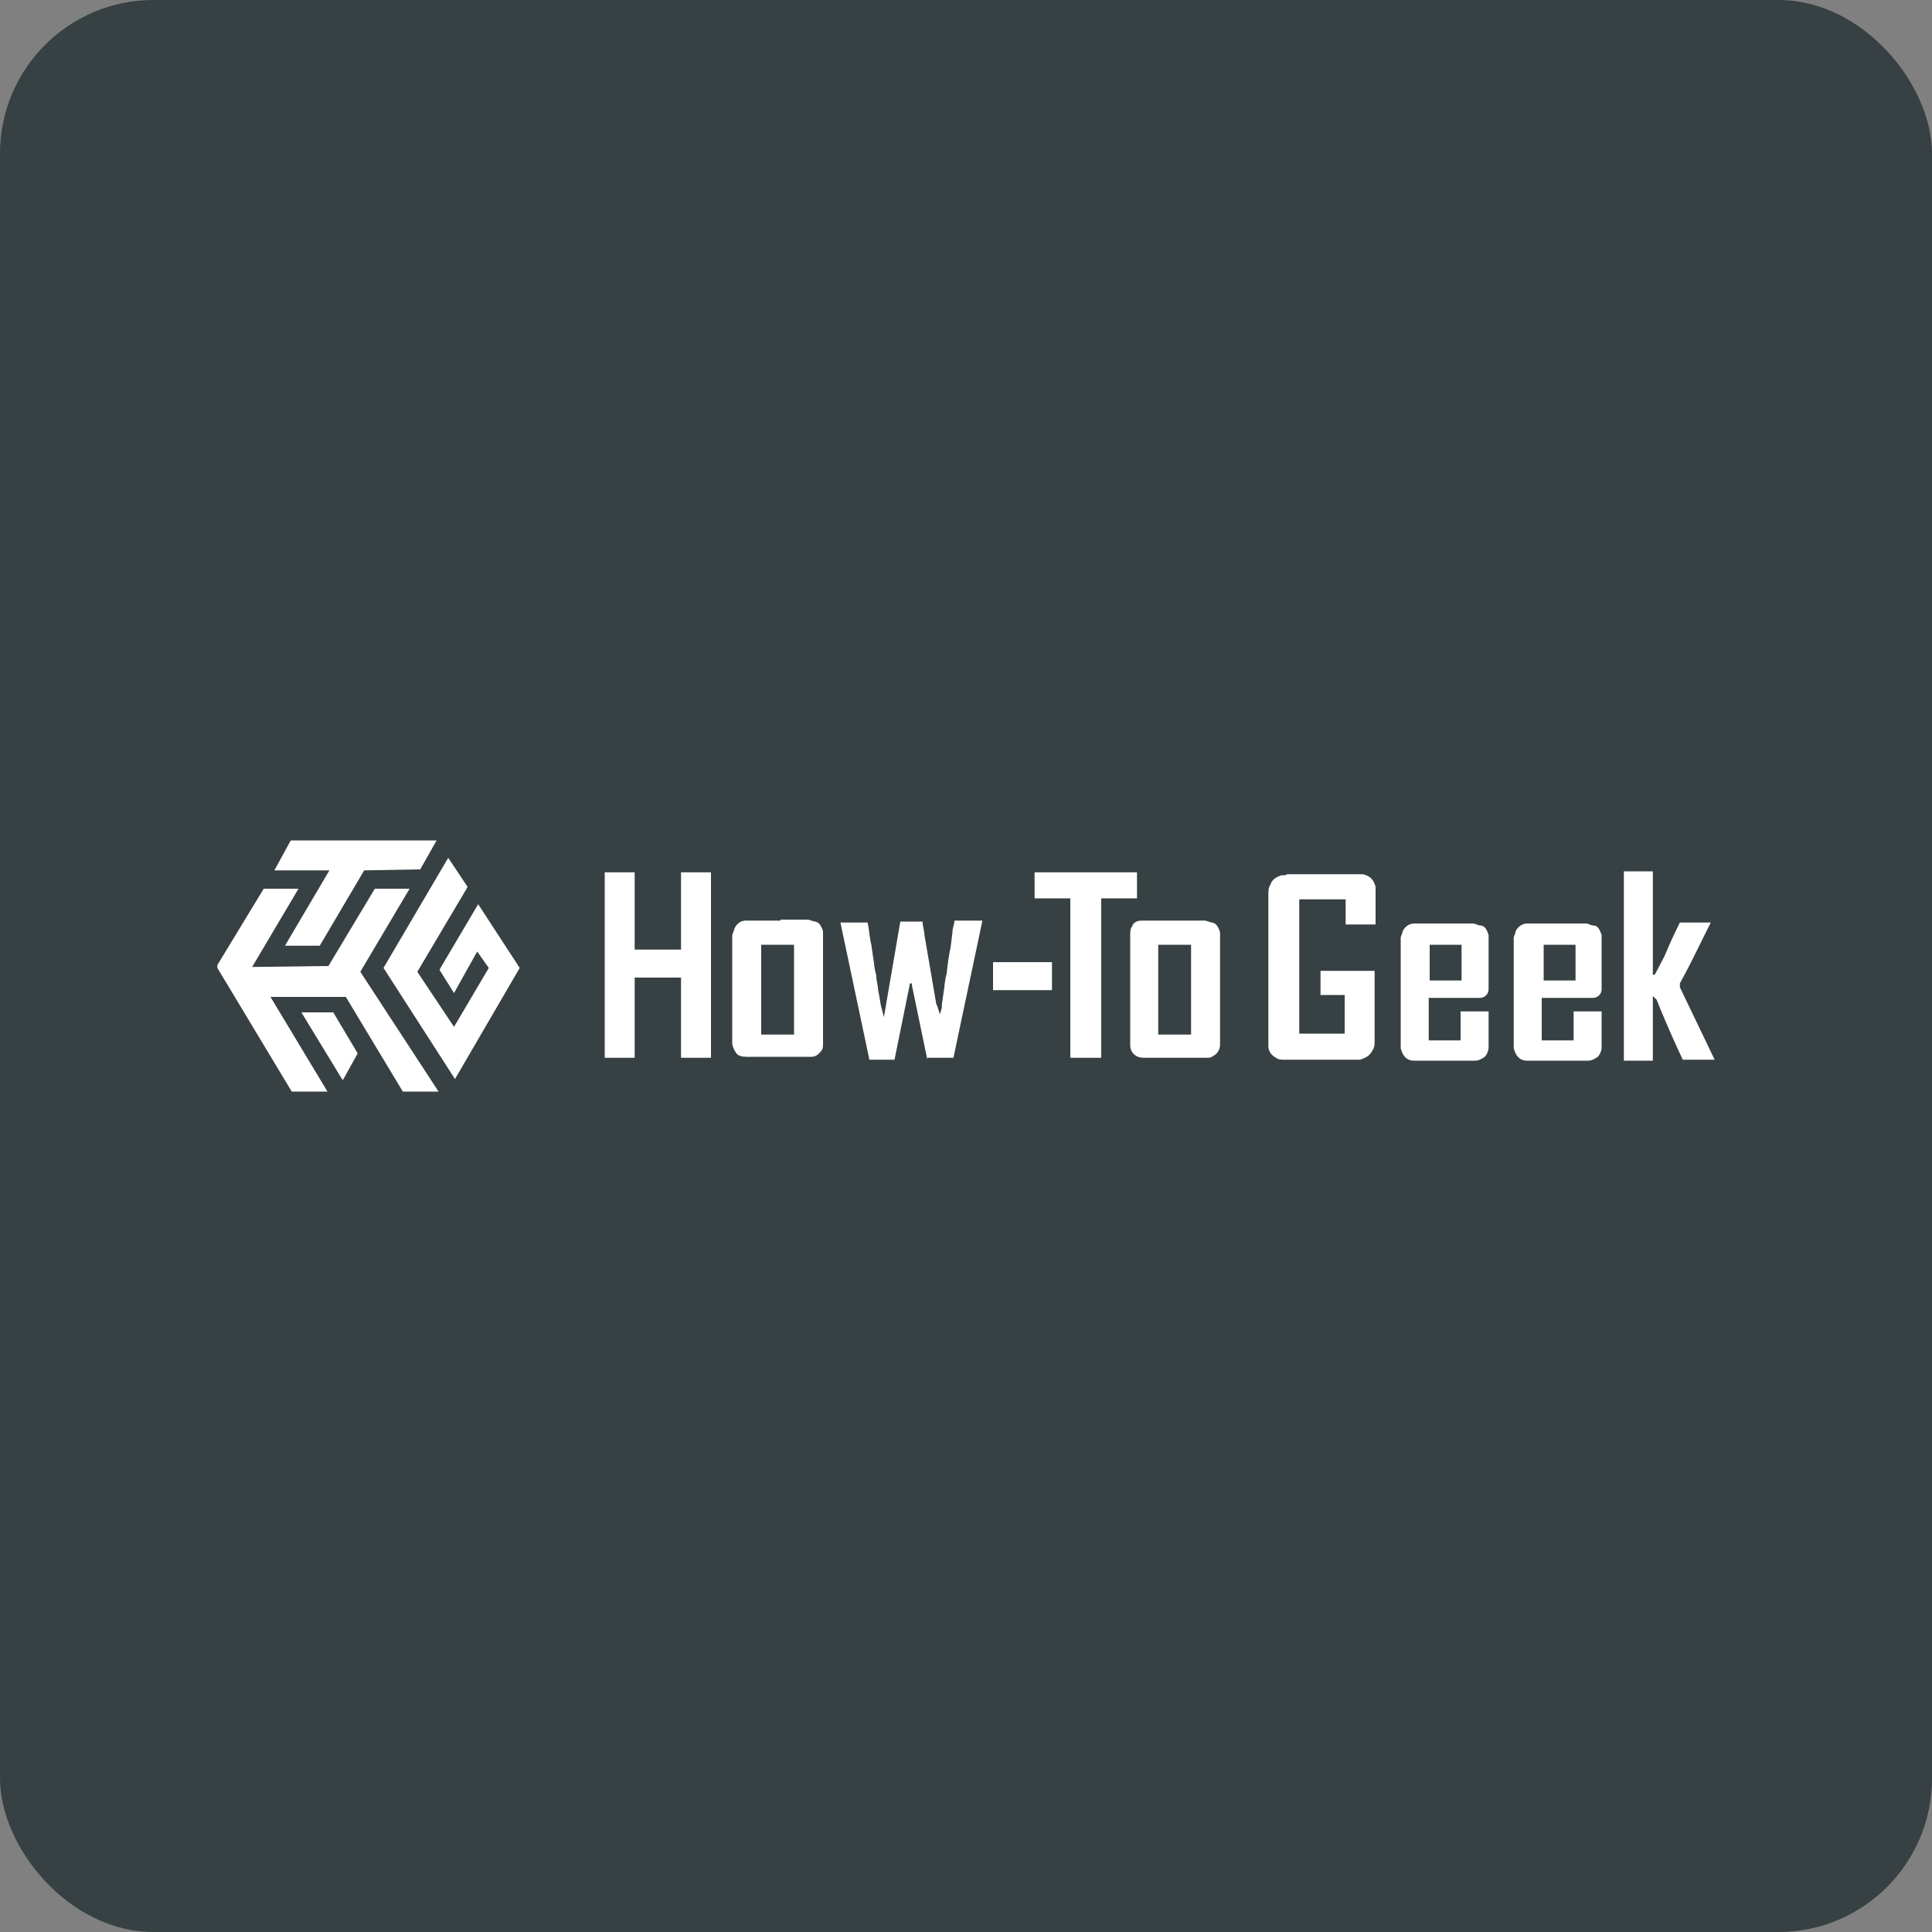
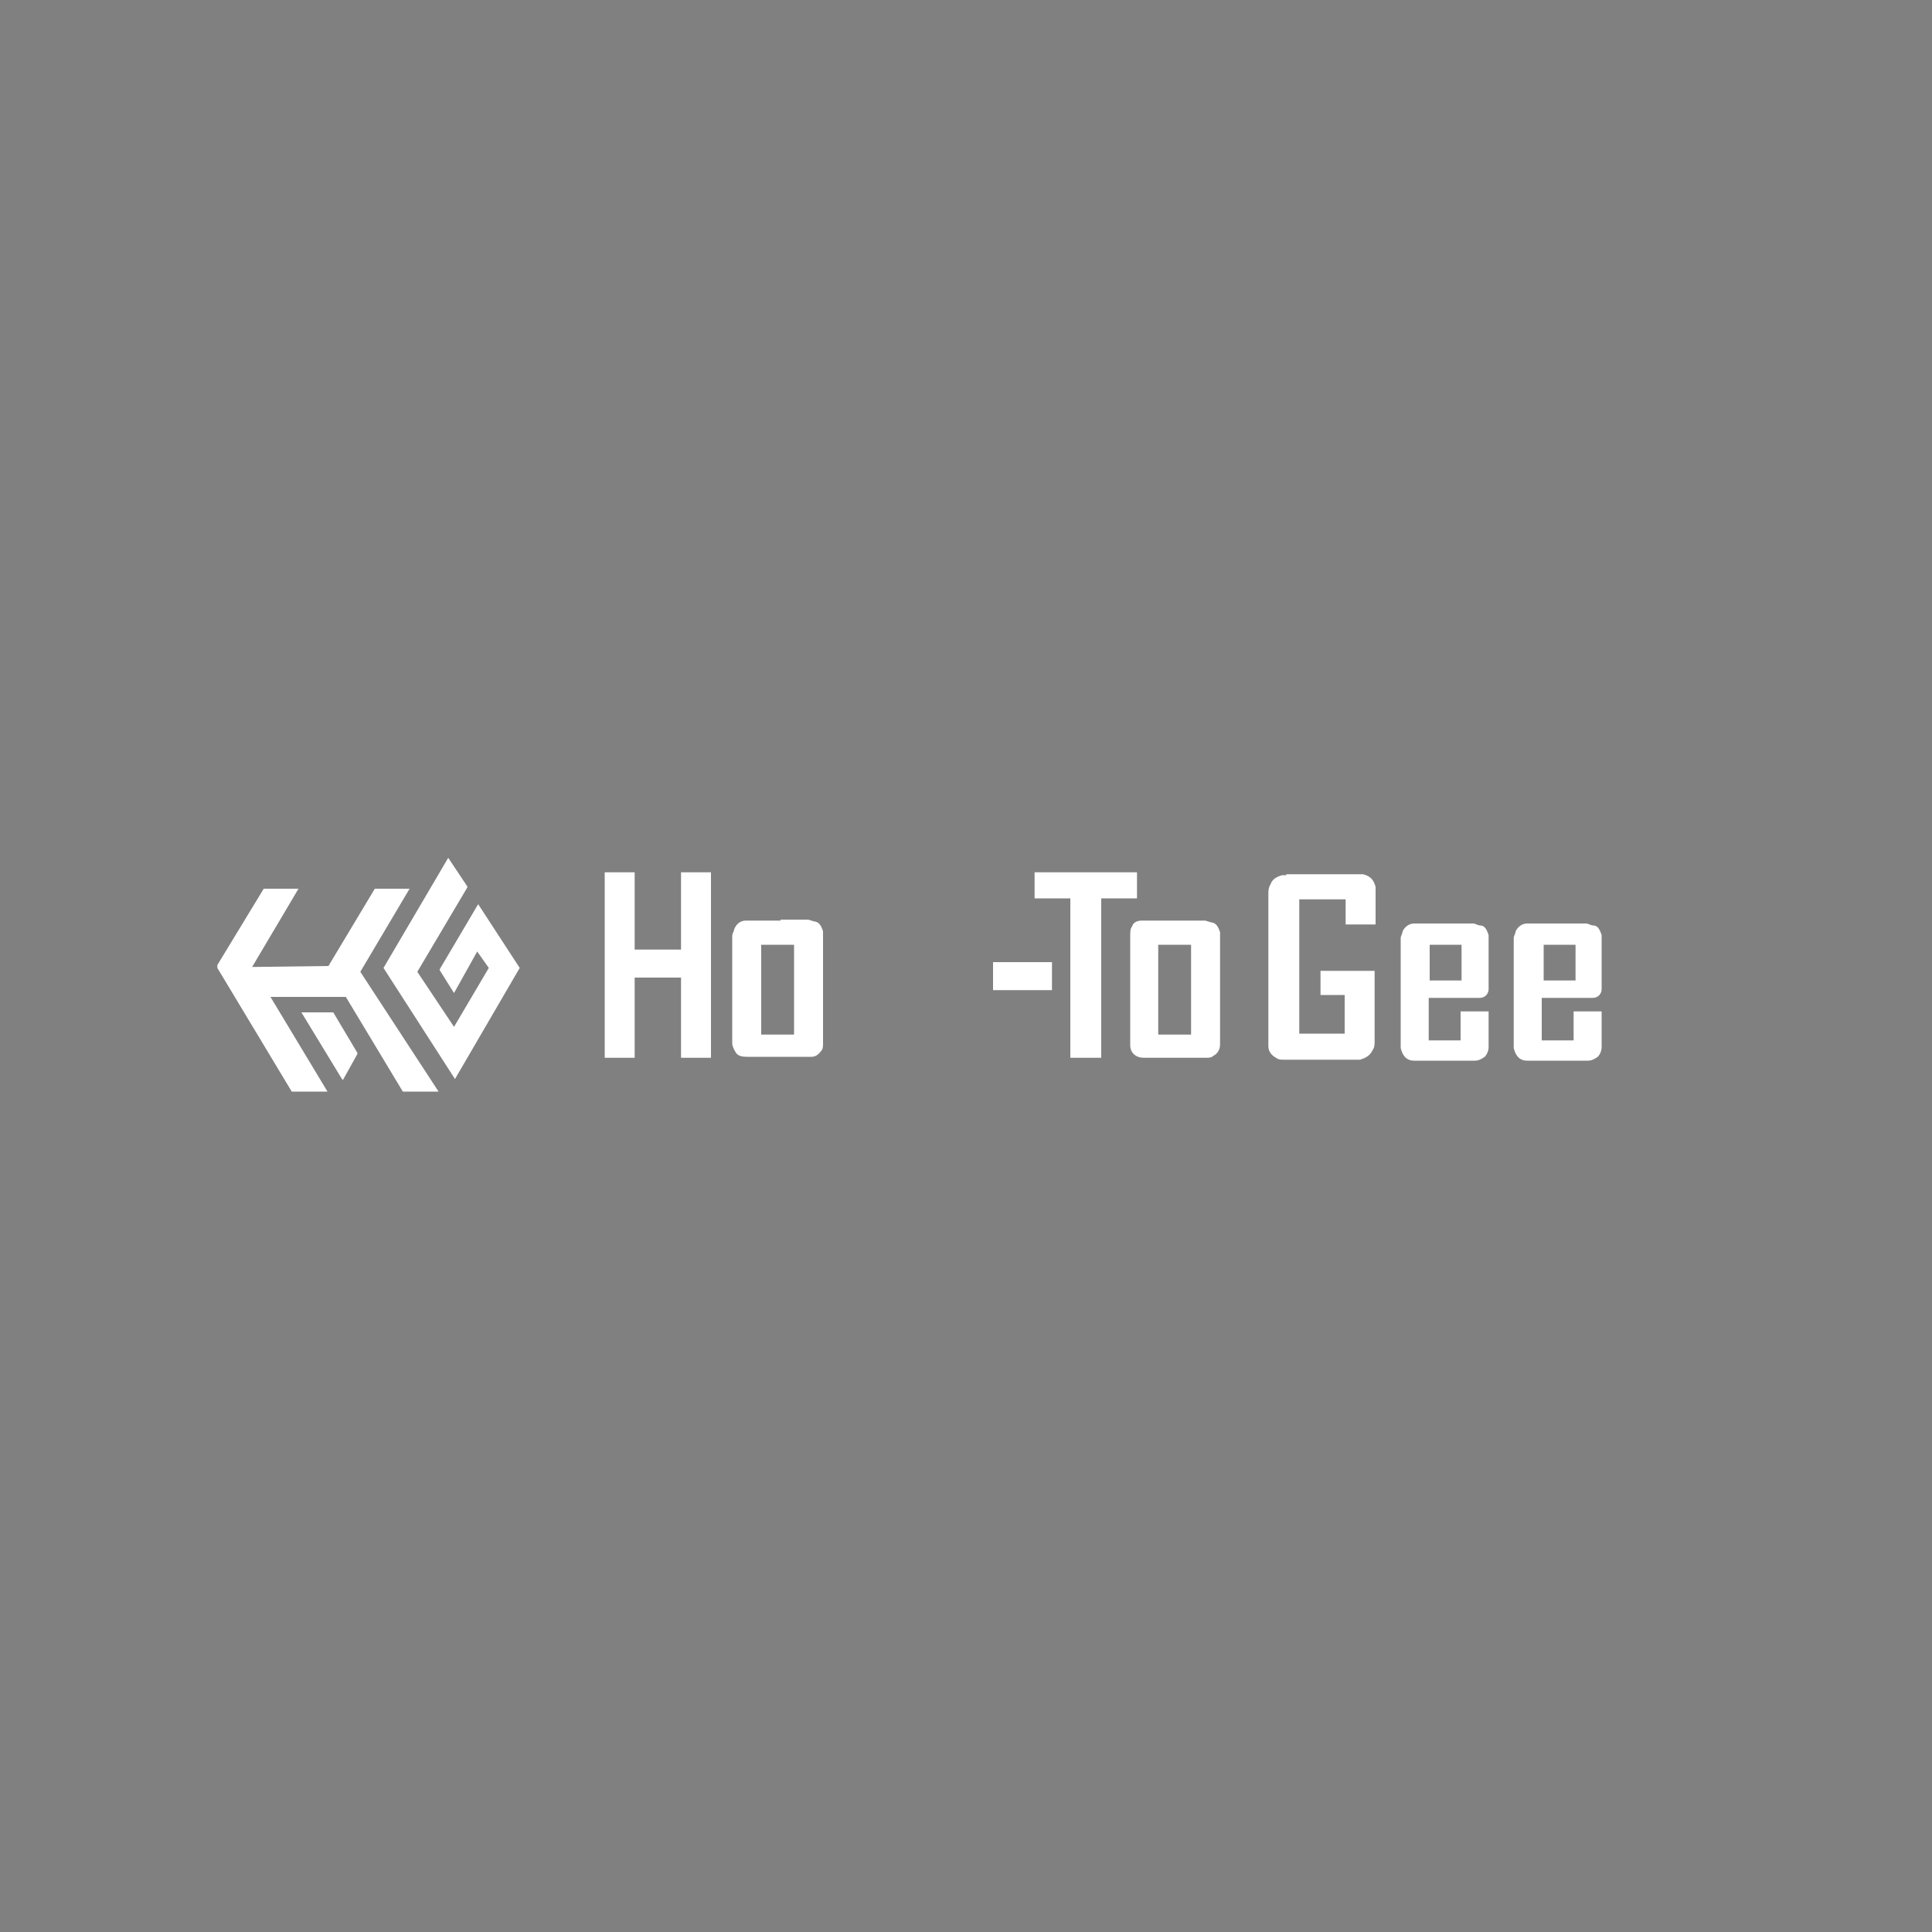
<svg xmlns="http://www.w3.org/2000/svg" id="Layer_1" version="1.1" viewBox="0 0 200 200">
  <rect x="0" y="0" width="200" height="200" fill="#808080" stroke="none" />
  <defs>
    <style>
      .st0, .st1 {
        fill: none;
      }

      .st2 {
        mask: url(#mask);
      }

      .st3 {
        clip-path: url(#clippath-1);
      }

      .st4 {
        fill: #fff;
      }

      .st1 {
        stroke: #fff;
        stroke-miterlimit: 10;
        stroke-width: 1px;
      }

      .st5 {
        fill: #374042;
      }

      .st6 {
        clip-path: url(#clippath);
      }
    </style>
    <clipPath id="clippath">
      <rect class="st0" x="107.5" y="382.6" width="140" height="29.6" />
    </clipPath>
    <mask id="mask" x="107.5" y="382.6" width="140" height="29.6" maskUnits="userSpaceOnUse">
      <g id="mask0_8113_113466">
        <path class="st4" d="M247.5,382.6H107.5v29.6h140v-29.6Z" />
      </g>
    </mask>
    <clipPath id="clippath-1">
      <rect class="st0" x="596.6" y="387" width="130" height="20.8" />
    </clipPath>
  </defs>
  <rect class="st5" x="77.5" y="297.4" width="200" height="200" />
  <rect class="st5" x="-166.2" y="297.4" width="200" height="200" />
-   <rect class="st5" width="200" height="200" rx="15.9" ry="15.9" />
  <rect class="st1" x="-264.7" y="100" width="155" height="155" />
  <g class="st6">
    <g class="st2">
      <g>
        <path class="st4" d="M165.2,391.9h0c-.9-1.3-2.2-2.3-4.4-2.3-3.9,0-6.7,3.3-6.7,8.2s2.7,8.2,6.6,8.2,3.8-1,4.7-2.5h0v2h4v-21.5h-4.2v8h0ZM161.5,402.5c-2.1,0-3.3-1.7-3.3-4.7s1.2-4.9,3.5-4.9,3.6,2,3.6,4.9-1.3,4.6-3.8,4.6Z" />
        <path class="st4" d="M177.5,389.6c-4.6,0-7.7,3.6-7.7,8.1s2.9,8.2,8.1,8.2,6.5-2.3,7.1-5.1h-4.1c-.5,1.2-1.4,1.9-3,1.9-2.4,0-3.7-1.5-4-3.9h11.4c0-5.5-2.7-9.3-7.7-9.3h0ZM173.9,396c.4-2,1.4-3.3,3.6-3.3s3.2,1.4,3.3,3.3h-7Z" />
        <path class="st4" d="M193.4,402.6c-2.5,0-3.7-2-3.7-4.9s1.3-4.9,3.8-4.9,2.6,1,2.9,2.4h4.1c-.6-3.3-3.1-5.7-7.1-5.7s-7.8,3.6-7.8,8.2,3.1,8.2,8,8.2,6.8-2.6,7.1-5.9h-4c-.3,1.7-1.5,2.6-3.1,2.6h0Z" />
        <path class="st4" d="M232.5,389.6c-2.1,0-3.6,1-4.6,2.4h0v-1.9h-8.1l-2.2,7c-.5,1.4-.9,3.4-.9,3.4h0s-.5-2-1-3.4l-2.3-7h-4.4c-1.8,0-3,.7-4,2.5h0v-2.5h-4v15.5h4.2v-7.5c0-3.2,2.4-4.4,5.1-4.3.2,0,.3.1.3.3l2.7,7.1c.9,2.4,1.2,3.3,1.2,4.2,0,1.3-.7,2.1-2.3,2.1h-1.5v3.2h2.4c3.2,0,4.3-1.2,5.5-4.7l5.3-15.5v20.2h4.2v-6.8h0c.9,1.3,2.3,2.2,4.5,2.2,4,0,6.8-3.2,6.8-8.2s-2.7-8.2-6.8-8.2h0ZM231.7,402.5c-2.5,0-3.8-1.8-3.8-4.6s1-5,3.6-5,3.6,2,3.6,5-1.3,4.6-3.5,4.6Z" />
        <path class="st4" d="M246.2,402.4c-.9,0-1.6-.4-1.6-1.5v-8.2h2.7v-2.7h-2.7v-4.8h-4.1v4.8h-2.2v2.7h2.2v9.1c0,2.9,2.2,3.7,4.2,3.7s2.6,0,2.6,0v-3s-.7,0-1.2,0h0Z" />
        <path class="st4" d="M117.1,389.4l1.1-1-4.8-4.8-1.1,1c-6.4,6.3-6.4,16.5,0,22.7,6.4,6.3,16.7,6.3,23.1,0l1.1-1-4.8-4.8-1.1,1c-3.7,3.6-9.7,3.6-13.4,0-3.7-3.6-3.7-9.6,0-13.2Z" />
        <path class="st4" d="M137.5,405.3l-1.1,1,4.8,4.8,1.1-1c6.4-6.3,6.4-16.5,0-22.7-6.4-6.3-16.7-6.3-23.1,0l-1.1,1,4.8,4.8,1.1-1c3.7-3.6,9.7-3.6,13.4,0,3.7,3.6,3.7,9.6,0,13.2Z" />
      </g>
    </g>
  </g>
  <rect class="st5" x="330.8" y="297.4" width="200" height="200" />
  <rect class="st5" x="561.6" y="297.4" width="200" height="200" />
-   <rect class="st5" x="827.9" y="297.4" width="200" height="200" />
  <g>
    <path class="st4" d="M384.2,386.2h-8.4v22.3h4.1v-7.3h4.3c3.4,0,7.5-2.2,7.5-7.6s-2.9-7.3-7.5-7.3ZM383.6,397.4h-3.8v-7.6h4c1.2,0,3.8.6,3.8,3.8s-1.8,3.8-4,3.8Z" />
    <path class="st4" d="M409.1,391.1l.4-3.8s-2.9-1.5-6.2-1.5-11,2.3-11,11.6,7.6,11.4,11.1,11.4,6-1.3,6-1.3l-.4-3.8s-3.4,1.3-5.7,1.3-6.6-1.5-6.6-7.8,4.3-7.6,6.6-7.6,5.6,1.3,5.6,1.3h.1Z" />
    <polygon class="st4" points="410.6 386.2 414.7 386.2 419.2 401.9 423.5 386.2 426.1 386.2 430.7 401.9 435.1 386.2 439 386.2 432.6 408.5 428.9 408.5 424.8 394.2 420.7 408.5 416.9 408.5 410.6 386.2" />
    <path class="st4" d="M444.8,389.2c-4.4,0-8.1,3.4-8.1,8.2s3.7,8.2,8.1,8.2,7.9-3.8,7.9-8.2-2.8-8.2-7.9-8.2ZM444.8,402.4c-2.5,0-4-2.1-4-5s1.5-5,4-5,4.1,1.8,4.1,5-2.2,5-4.1,5Z" />
    <path class="st4" d="M454.1,389.6v15.8h4v-10.7s.1-1.6,4.4-1.6l.9-3.8s-3.4,0-5.3,1.9v-1.6h-4Z" />
    <path class="st4" d="M464.6,385.4h3.8v19.7s.1,1.3,1.9,1.3l-.3,3.1h-1.8c-.7,0-3.7-.3-3.7-3.8s0-20.2,0-20.2Z" />
-     <path class="st4" d="M482,385.4v8.7s-1.3-1-3.8-1-7.6,1.2-7.6,8.1,5.4,8.4,7.6,8.4,4.1-1,4.1-1v.9h3.5v-23.9h-3.8ZM478.5,406.2c-2.5,0-4-2.9-4-5s.9-5,4-5,3.8,2.3,3.8,4.8-1.2,5.1-3.8,5.1Z" />
+     <path class="st4" d="M482,385.4v8.7v.9h3.5v-23.9h-3.8ZM478.5,406.2c-2.5,0-4-2.9-4-5s.9-5,4-5,3.8,2.3,3.8,4.8-1.2,5.1-3.8,5.1Z" />
  </g>
  <g class="st3">
    <g>
      <path class="st4" d="M607.6,395h-3.1v7.1c0,1.2.7,1.5,1.8,1.5s.9,0,1.3,0v3.7c-1,0-1.9.2-2.8.2-4.4,0-5.5-1.3-5.5-5.5v-6.8h-2.6v-3.4h2.6v-4.7h5.1v4.7h3.1v3.4ZM612.1,400.8c0,2.2,1.3,3.6,3.5,3.6s2.4-.6,3-1.7h4.8c-.9,3.6-4.3,5.2-7.8,5.2-5.1,0-8.6-3-8.6-8.3s3.8-8.2,8.5-8.2,8.5,4.2,8.2,9.5h-11.5ZM618.5,397.9c0-1.7-1.3-3.2-3.1-3.2s-3.1,1.3-3.3,3.2h6.4ZM634.9,397.4c0-1.3-1.2-2.3-2.5-2.3-2.9,0-3.3,2.4-3.3,4.6s.9,4.1,3.1,4.1,2.7-1,3-2.7h5c-.4,4.2-3.7,6.7-7.9,6.7s-8.3-3.2-8.3-8,3.1-8.5,8.3-8.5,7.4,2.1,7.8,6.2h-5.1ZM640.3,387h5.1v6.8h0c.8-1.6,2.9-2.6,4.8-2.6,5.2,0,5.7,3.8,5.7,6.1v10.1h-5.1v-7.5c0-2.2.3-4.3-2.6-4.3s-2.8,1.6-2.8,3.4v8.5h-5.1v-20.4ZM656.4,391.7h5v2.8h0c.8-2,2.5-3,4.7-3s.8,0,1.2,0v4.7c-.7-.2-1.3-.3-2-.3-2.5,0-3.8,1.7-3.8,3.7v7.7h-5.1v-15.7ZM667.4,396.5c0-2.1,1-3.4,2.4-4.2,1.4-.8,3.2-1.1,5-1.1,3.8,0,7.3.8,7.3,5.2v6.8c0,1.3,0,2.8.6,4h-5.1c-.2-.5-.3-1-.3-1.5-1.4,1.5-3.3,2-5.2,2-3,0-5.4-1.5-5.4-4.8,0-5.1,5.6-4.7,9.2-5.5.9-.2,1.4-.5,1.4-1.5s-1.4-1.6-2.5-1.6-2.4.6-2.6,2h-4.7ZM674,404.7c2.4,0,3.3-1.4,3.1-4.6-.7.4-2.1.5-3.1.9-1.1.3-2.1.8-2.1,2s1,1.7,2.1,1.7ZM698.8,407.3h-4.9v-1.8h0c-.5.7-1.1,1.3-1.8,1.7-.7.4-1.6.6-2.4.6-5,0-7.1-4.2-7.1-8.6s2.2-7.9,6.6-7.9,3.4.7,4.4,2.2h0v-6.5h5.1v20.4ZM687.6,399.4c0,2.2.8,4.5,3.1,4.5s3.1-2.3,3.1-4.3-.8-4.3-3.1-4.3c-2.4,0-3.1,2.2-3.1,4.2ZM699.6,396.5c0-2.1,1-3.4,2.4-4.2,1.4-.8,3.2-1.1,5-1.1,3.8,0,7.3.8,7.3,5.2v6.8c0,1.3,0,2.8.6,4h-5.1c-.2-.5-.3-1-.3-1.5-1.4,1.5-3.4,2-5.2,2-3,0-5.4-1.5-5.4-4.8,0-5.1,5.6-4.7,9.2-5.5.9-.2,1.4-.5,1.4-1.5s-1.4-1.6-2.5-1.6-2.4.6-2.6,2h-4.7ZM706.2,404.7c2.4,0,3.3-1.4,3.1-4.6-.7.4-2.1.5-3.1.9-1.1.3-2.1.8-2.1,2,0,1.2,1,1.7,2.1,1.7ZM715.1,391.7h5v2.8h0c.8-2,2.5-3,4.7-3s1.3,0,1.7,0v4.7c-.7-.2-1.7-.3-2.4-.3-2.5,0-3.8,1.7-3.8,3.7v7.7h-5.1v-15.7h0Z" />
      <path class="st0" d="M721.5,402.2h5.1v5.1h-5.1v-5.1Z" />
    </g>
  </g>
  <path class="st4" d="M-51.7,374.8h7.7l-16.8,19.2,19.7,26h-15.4l-12.1-15.8-13.8,15.8h-7.7l17.8-20.5-18.8-24.7h15.8l10.9,14.4,12.8-14.4ZM-54.4,415.5h4.2l-27.5-36.4h-4.6l27.8,36.4Z" />
  <g id="Components">
    <g id="a291fbb3-8798-49cd-8336-a481cf136c9f_7">
      <path class="st4" d="M110.9,109.5h3.1v-16.5h3.7v-2.7h-10.6v2.7h3.7v16.5h0Z" />
-       <path class="st4" d="M96,109.5h2.7l3-14.2h-2.9c0,.4-.2.7-.2,1.2l-.2,1.6c-.2.9-.3,1.7-.4,2.7-.2.6-.2,1.2-.3,1.8l-.2,1.4v.3l-.2.7-.2-.6c0-.2-.2-.4-.2-.6l-1.2-7c0-.4-.2-1-.2-1.4h-2.3l-1.7,9.9-.2-.8c-.2-.6-.2-1.2-.4-2,0-.5-.2-1-.2-1.6-.2-.6-.2-1.2-.3-1.7l-.2-1.4c-.2-.7-.2-1.6-.4-2.3h-2.8l3,14.2h2.6l1.6-7.9h.2v.2l1.6,7.7h0v-.2h-.2ZM95.5,95.3h0Z" />
      <path class="st4" d="M80.8,95.3h-3.6c-.6,0-1,.4-1.2.9,0,.2-.2.4-.2.7v11.1c0,.3.2.7.4,1s.6.4,1.1.4h6.7c.4,0,.7-.2,1-.6.2-.2.2-.5.2-.8v-11.6c-.2-.6-.4-.9-.8-1-.2,0-.6-.2-.8-.2h-2.8ZM82.2,107.1h-3.4v-9.3h3.4v9.3Z" />
      <path class="st4" d="M121.8,95.3h-3.6c-.5,0-.9.2-1,.6-.2.2-.2.6-.2,1v11.3c0,.8.6,1.3,1.4,1.3h6.5c.2,0,.5,0,.7-.2.4-.2.7-.6.7-1.2h0v-11.6c-.2-.6-.4-.9-.8-1-.2,0-.6-.2-.8-.2h-2.9ZM123.3,107.1h-3.4v-9.3h3.4v9.3Z" />
      <path class="st4" d="M102.8,102.5v-2.9h6.1v2.9h-6.1Z" />
      <path class="st4" d="M133.1,90.6h-.4c-.6.2-1,.4-1.2,1-.2.3-.2.7-.2,1v15.7c0,.6.4,1,.8,1.2.2.2.6.2.8.2h7.9c.6-.2,1-.4,1.3-1,.2-.3.2-.6.2-.9v-7.3h-5.6v2.5h2.5v4h-4.7v-13.9h4.8v2.6h3.1v-3.9c-.2-.7-.5-1.1-1.3-1.3h-7.9,0Z" />
-       <path class="st4" d="M171.1,103.1l.2.2.2.2.4,1c.7,1.7,1.5,3.5,2.3,5.2h3.3c-1.2-2.5-2.4-5-3.6-7.5v-.4c1-1.8,1.9-3.7,2.8-5.5l.4-.8h-3.2c-.6,1.2-1.1,2.3-1.6,3.5l-1,1.9h-.2v-10.7h-3v19.6h3v-6.7h0Z" />
      <path class="st4" d="M149.8,95.6h-3.4c-.6,0-1,.4-1.2.8,0,.2-.2.5-.2.7v11.4c.2.8.6,1.3,1.4,1.3h6.3c.4,0,.7-.2,1-.4.2-.2.4-.6.4-1v-3.7h-2.9v3h-3.3v-4.4h5.3c.5,0,.9-.4.9-.9v-5.6c-.2-.6-.4-1-.9-1-.2,0-.5-.2-.7-.2h-2.8ZM151.3,101.5h-3.3v-3.7h3.3v3.7Z" />
      <path class="st4" d="M161.5,95.6h-3.4c-.6,0-1,.4-1.2.8,0,.2-.2.5-.2.7v11.4c.2.8.6,1.3,1.4,1.3h6.3c.4,0,.7-.2,1-.4.2-.2.4-.6.4-1v-3.7h-2.9v3h-3.3v-4.4h5.3c.5,0,.9-.4.9-.9v-5.6c-.2-.6-.4-1-.9-1-.2,0-.5-.2-.7-.2h-2.8ZM163.1,101.5h-3.3v-3.7h3.3v3.7Z" />
      <path class="st4" d="M62.6,109.5h3.1v-8.3h4.8v8.3h3.1v-19.2h-3.1v8h-4.8v-8h-3.1v19.2h0Z" />
-       <polygon class="st4" points="29.5 97.9 33.1 97.9 37.7 90.1 43.4 90 43.5 90 45.2 87 30.1 87 30.1 87 28.4 90.1 34.1 90.1 29.5 97.9" />
      <polygon class="st4" points="31.2 104.8 35.4 111.7 35.5 111.8 37 109.1 37 109 34.5 104.8 31.2 104.8" />
      <polygon class="st4" points="49.5 93.6 45.6 100.2 45.5 100.4 47 102.8 49.4 98.5 50.6 100.2 47 106.3 43.2 100.6 48.3 92 48.4 91.8 46.4 88.8 39.7 100.2 39.7 100.2 47.1 111.7 53.8 100.2 53.8 100.2 49.5 93.6" />
      <polygon class="st4" points="42.4 92 38.8 92 34 100 26.1 100.1 30.9 92 27.3 92 22.5 99.9 22.5 100.2 30.2 113 30.2 113 33.9 113 28 103.2 35.8 103.2 41.7 113 41.7 113 45.4 113 37.3 100.6 42.4 92" />
    </g>
  </g>
</svg>